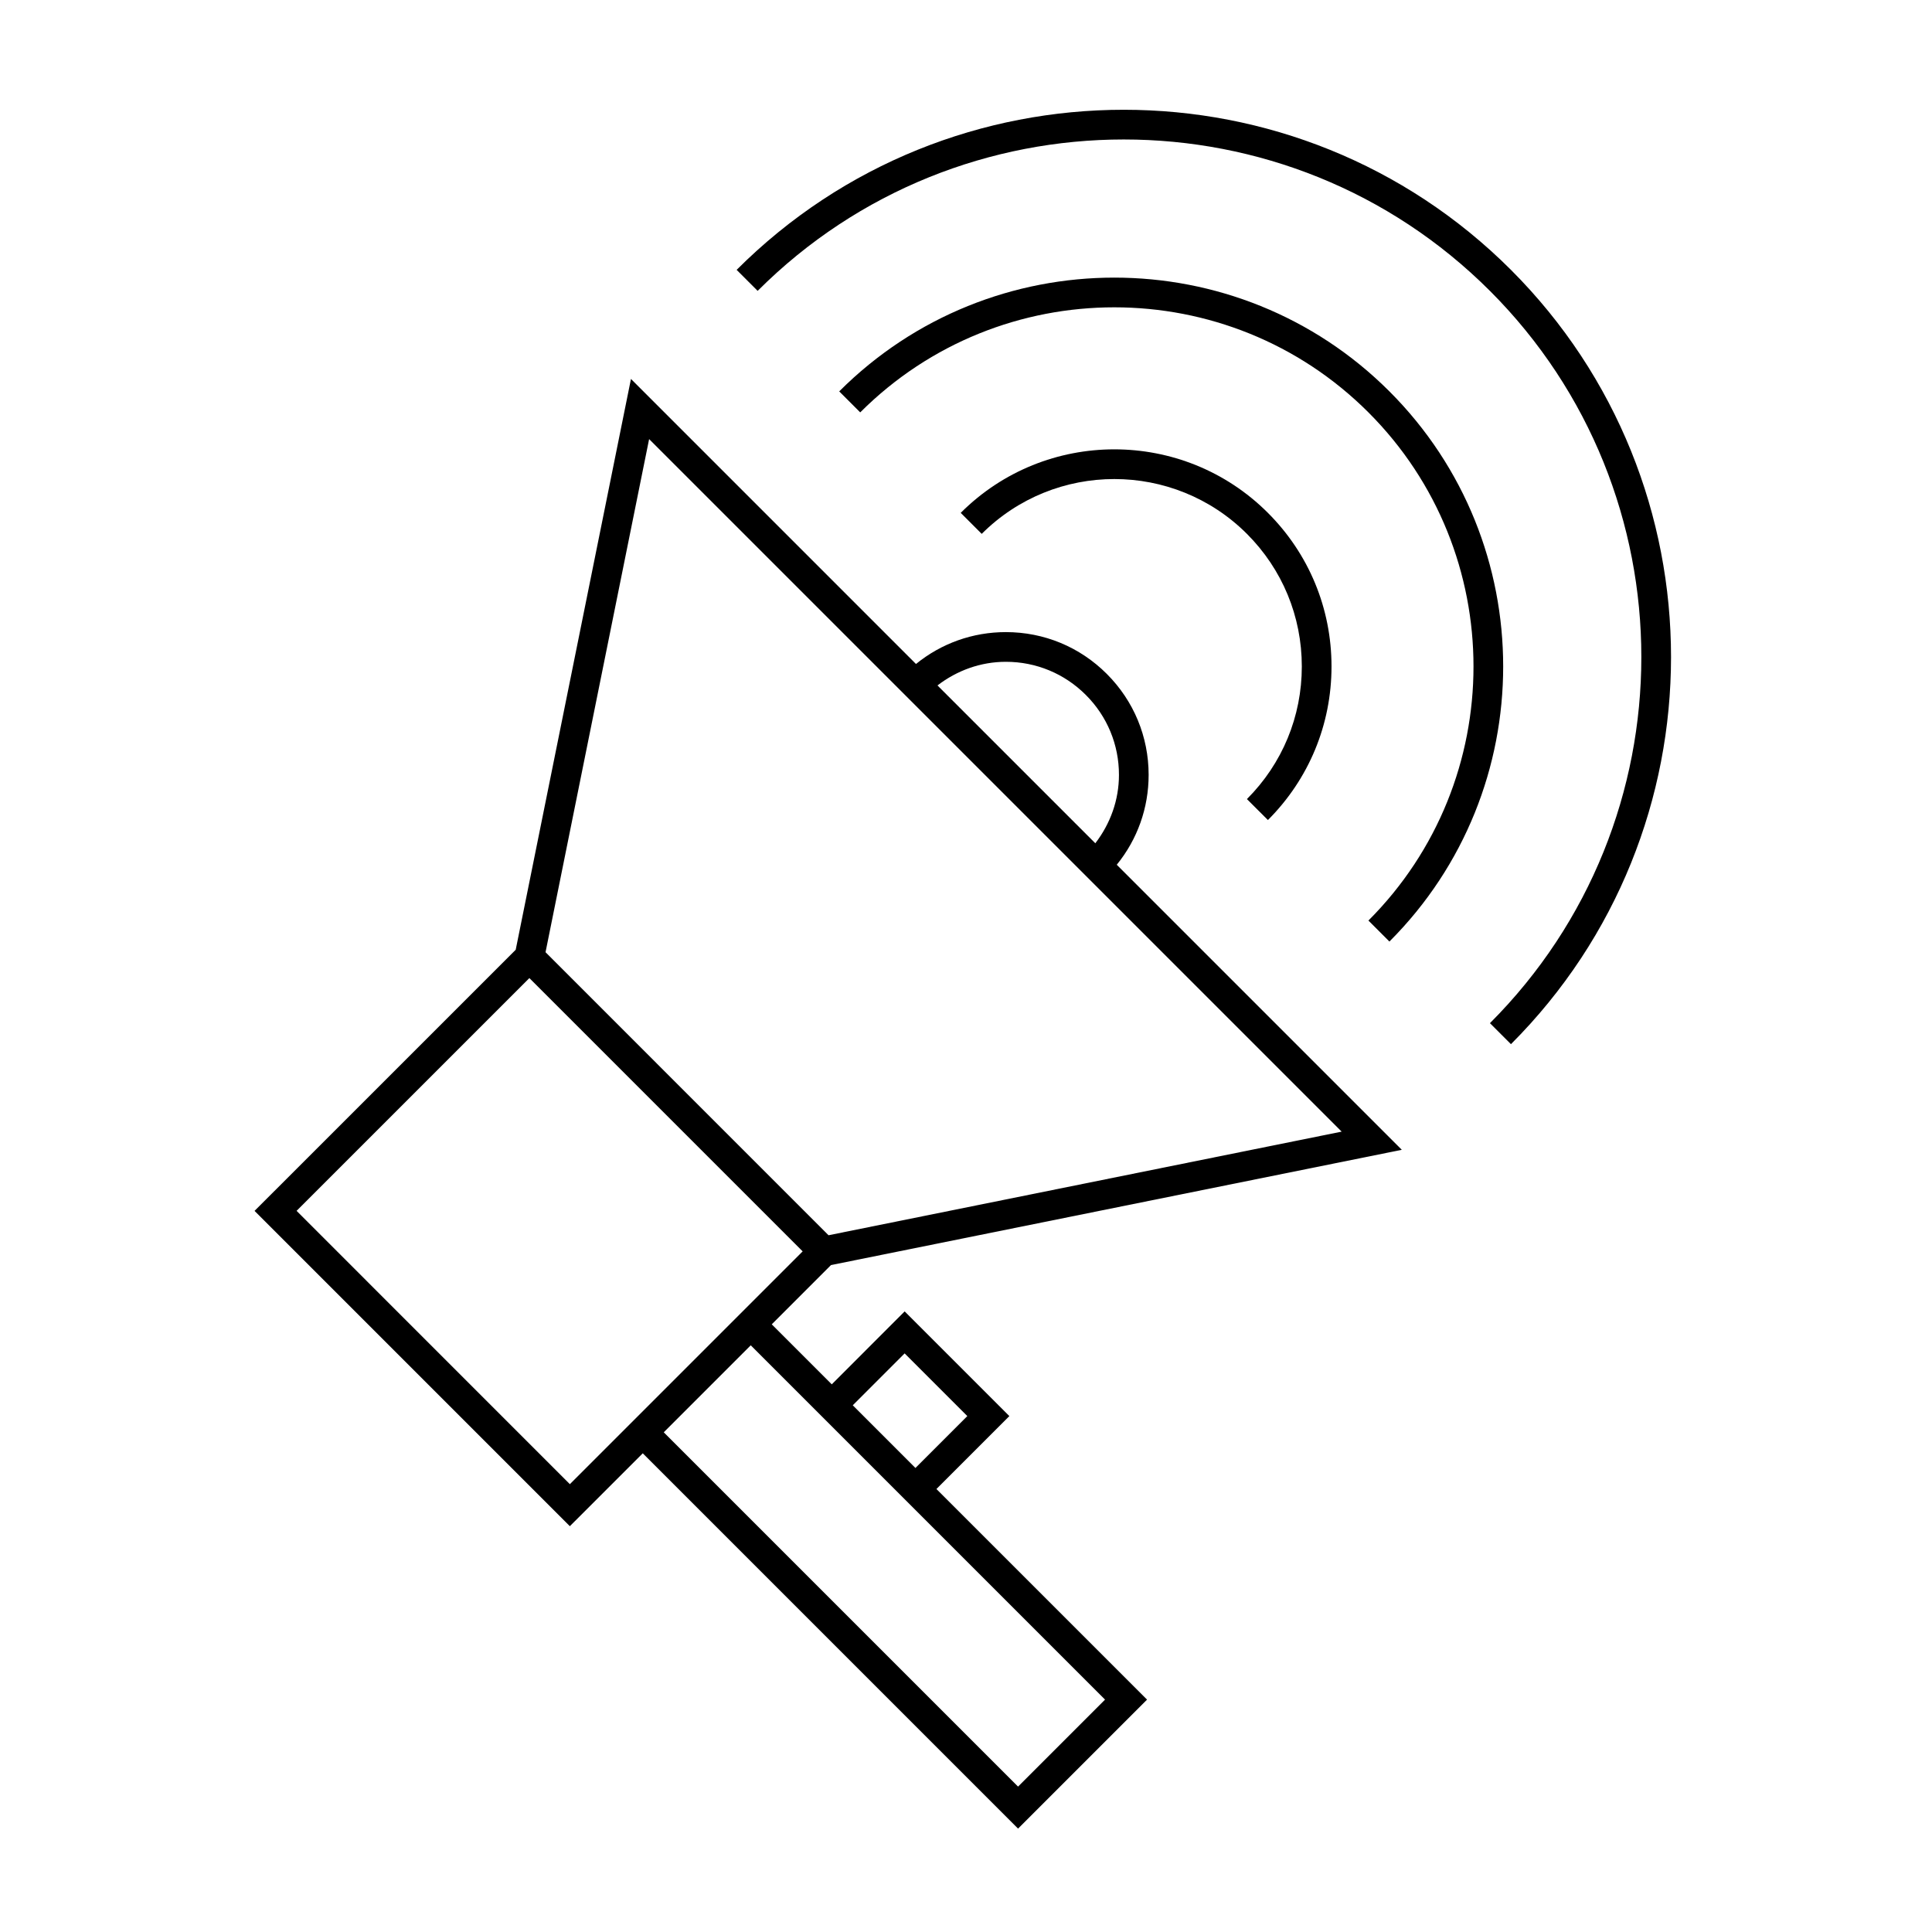
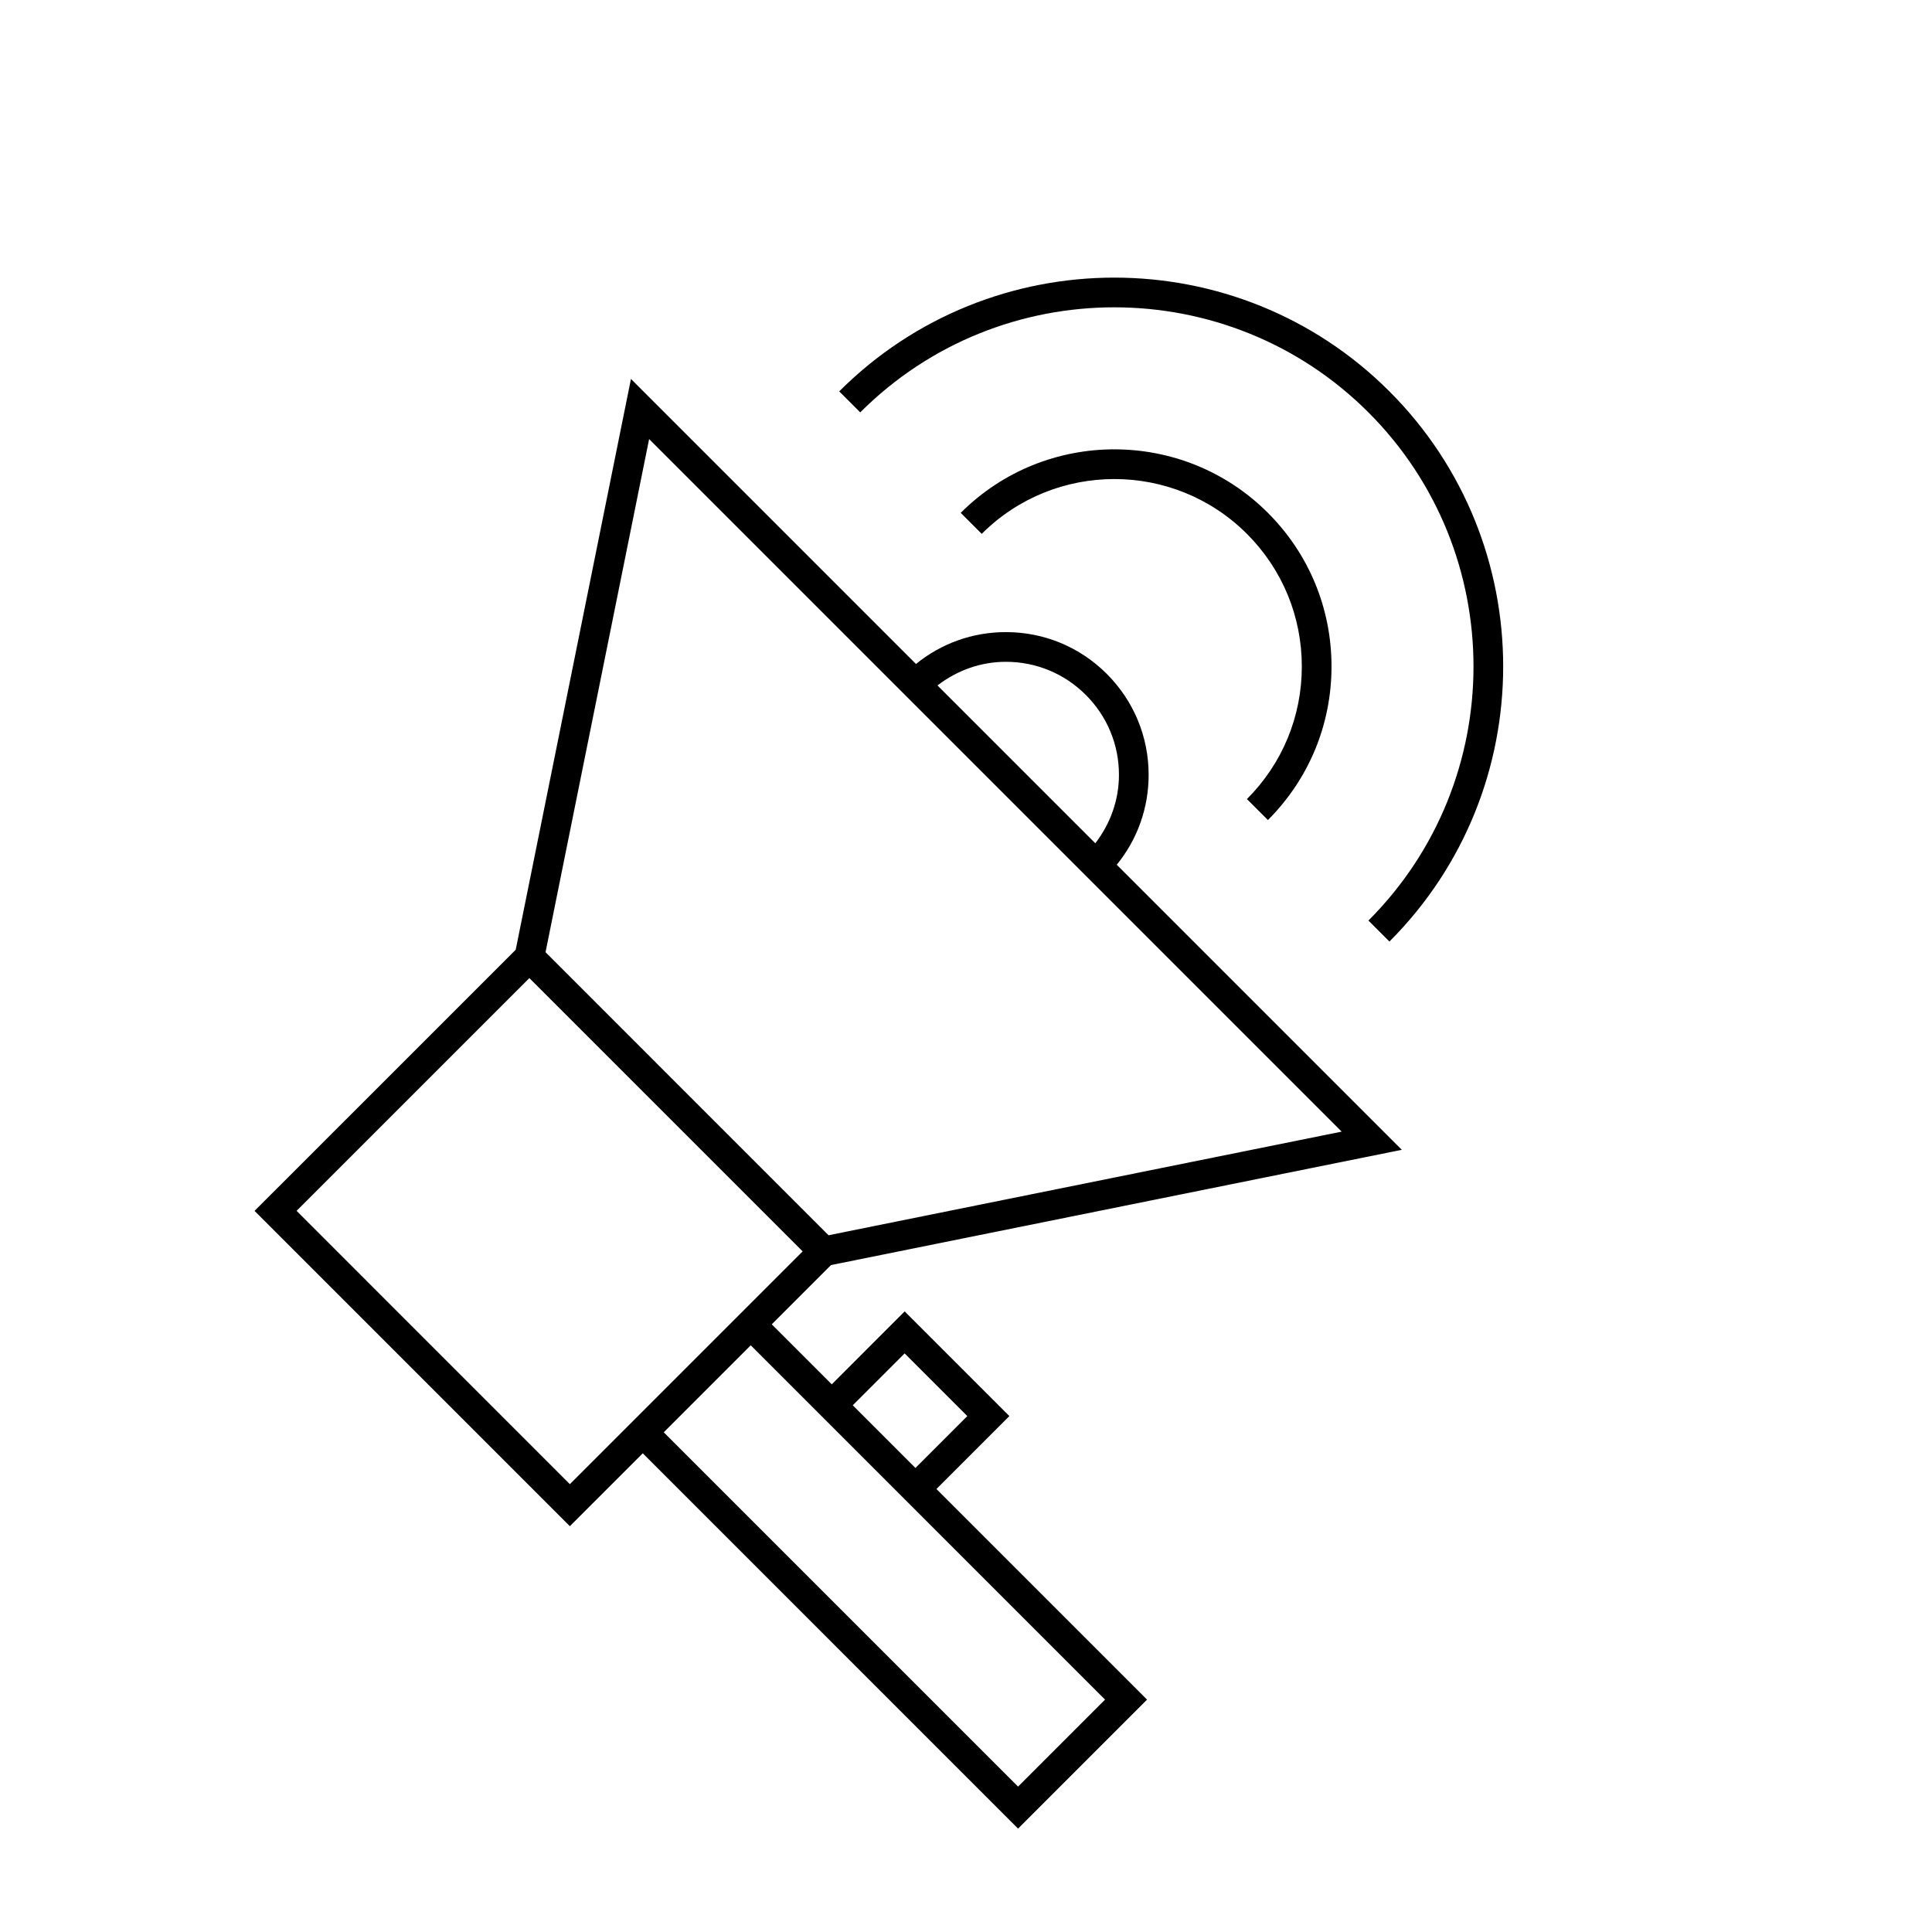
<svg xmlns="http://www.w3.org/2000/svg" fill="#000000" width="800px" height="800px" version="1.1" viewBox="144 144 512 512">
  <g>
    <path d="m314.34 529.14 99.457 99.461 34.184-34.184-55.816-55.812 19.324-19.324-27.746-27.746-19.316 19.328-15.902-15.902 15.695-15.703 151.27-30.547-75.539-75.543c5.473-6.719 8.449-15.039 8.449-23.82 0-10.109-3.938-19.605-11.082-26.75-7.141-7.148-16.641-11.082-26.75-11.082-8.785 0-17.102 2.981-23.82 8.449l-75.535-75.539-30.543 151.27-69.211 69.203 83.555 83.562zm69.398-26.477 16.613 16.613-13.75 13.754-16.609-16.613zm53.109 91.75-23.051 23.055-93.895-93.895 23.055-23.055zm-26.273-275.03c7.996 0 15.523 3.117 21.18 8.781 5.664 5.656 8.781 13.176 8.781 21.18 0 6.664-2.273 12.93-6.266 18.133l-41.828-41.828c5.203-3.992 11.465-6.266 18.133-6.266zm-94.551-59.02 183.53 183.53-135.98 27.461-37.5-37.5-37.5-37.508zm-31.734 142.84 72.422 72.426-61.691 61.691-72.422-72.434z" />
    <path d="m480.01 361.32c10.867-10.867 16.855-25.32 16.855-40.699 0-15.383-5.988-29.84-16.855-40.707-22.445-22.445-58.961-22.445-81.41 0l5.566 5.566c19.379-19.371 50.906-19.371 70.281 0 9.383 9.387 14.547 21.867 14.547 35.145 0 13.273-5.164 25.75-14.547 35.137z" />
-     <path d="m538.85 221.09c53.496 53.496 53.496 140.55 0 194.06l5.566 5.566c56.566-56.578 56.566-148.63 0-205.2-56.574-56.562-148.62-56.574-205.2 0l5.566 5.566c53.512-53.5 140.56-53.488 194.06 0.004z" />
    <path d="m512.21 393.52c40.199-40.199 40.199-105.61 0-145.8-40.199-40.199-105.61-40.199-145.81 0l5.566 5.566c37.129-37.133 97.551-37.117 134.68 0 37.129 37.129 37.129 97.539 0 134.67z" />
  </g>
</svg>